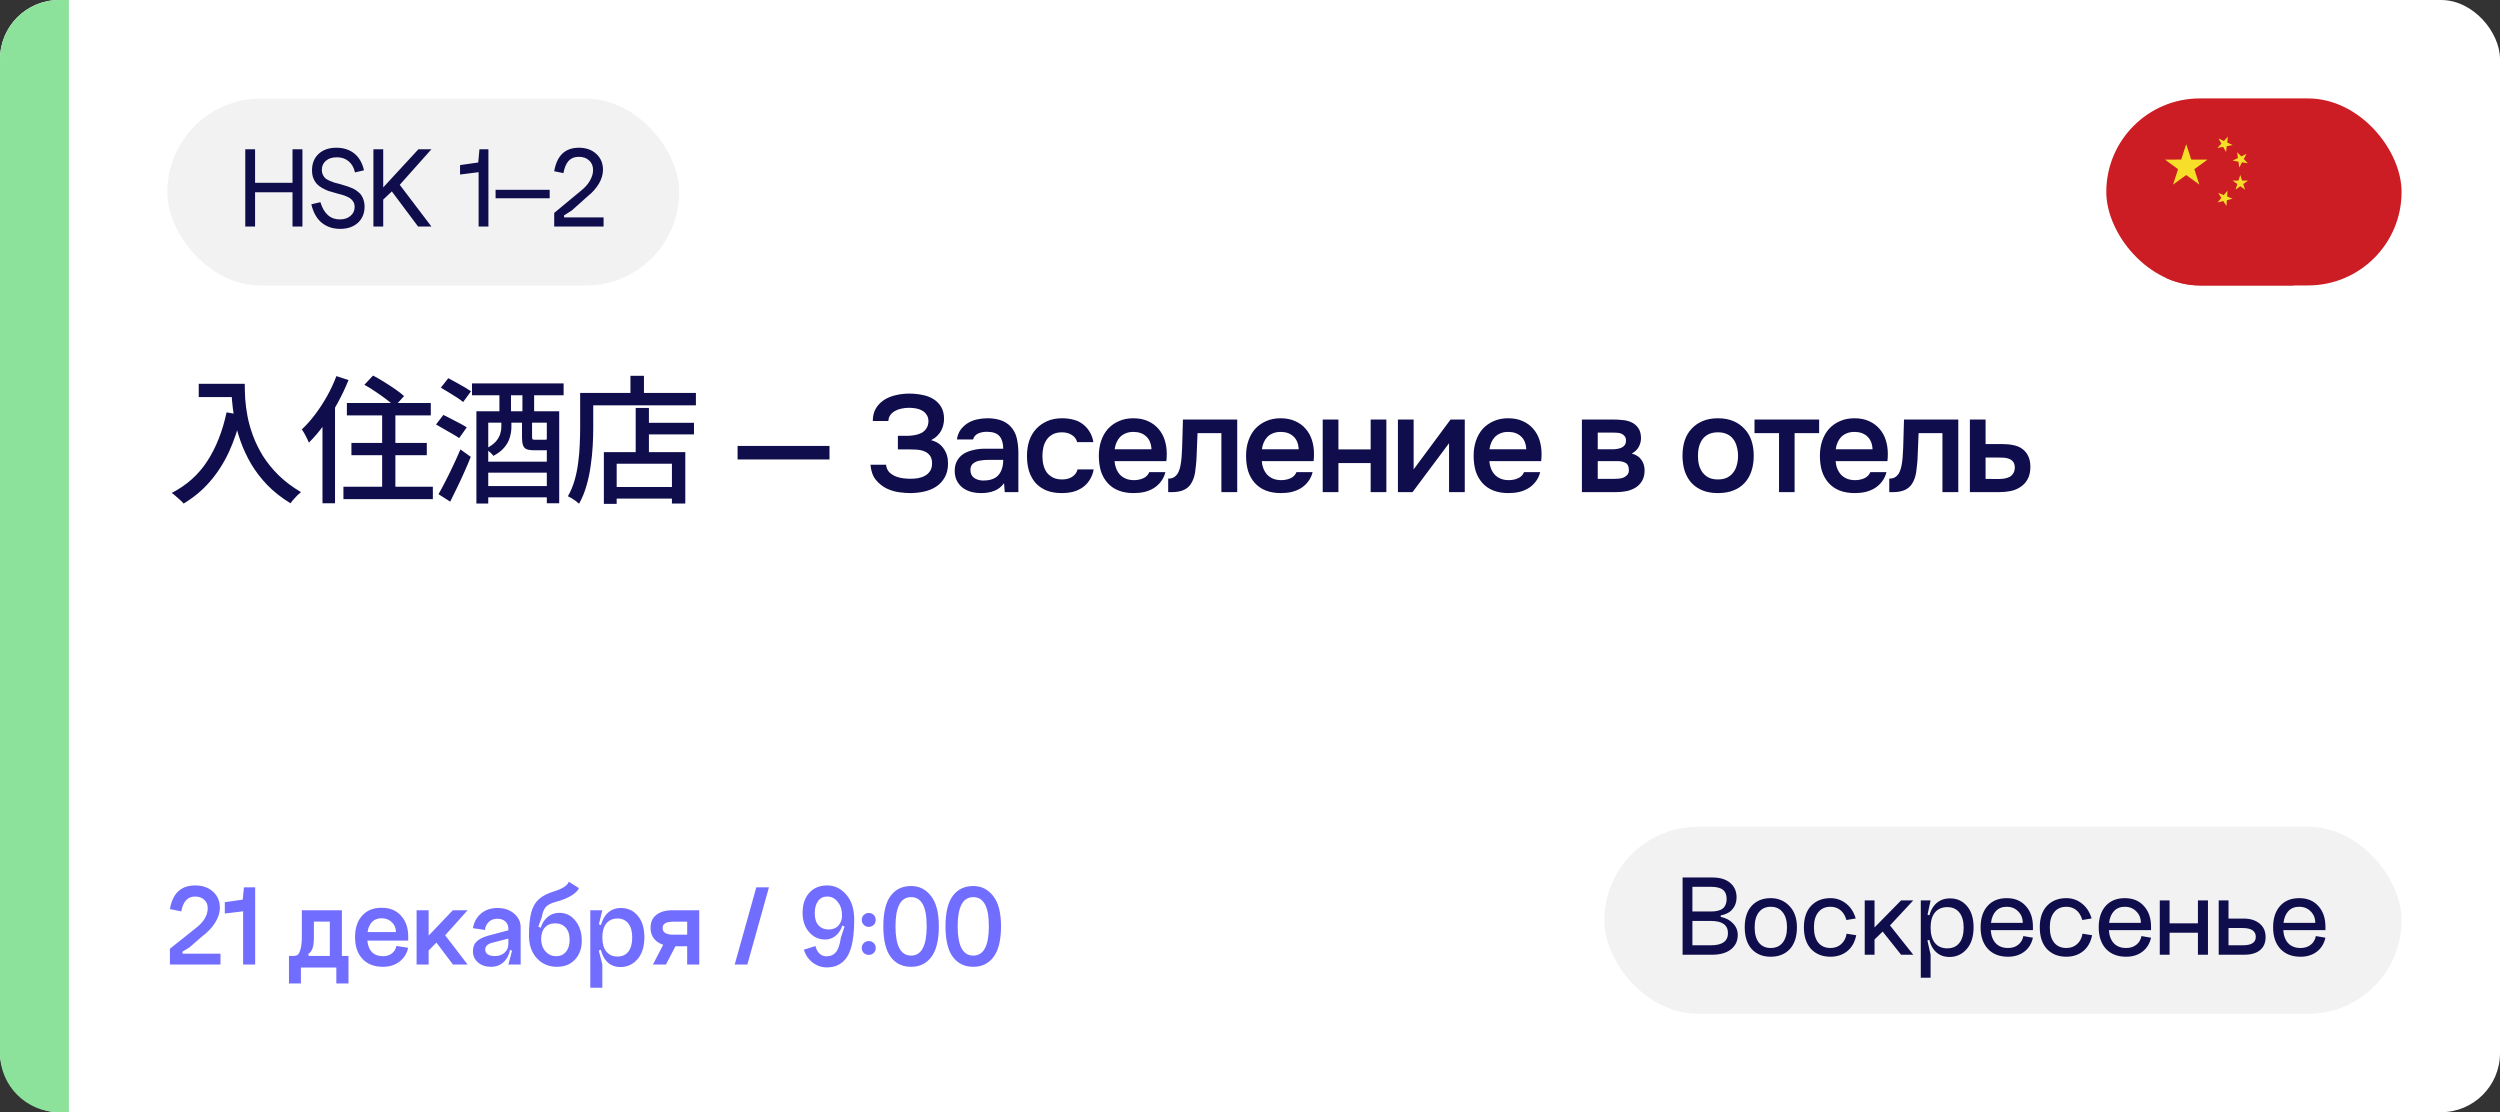
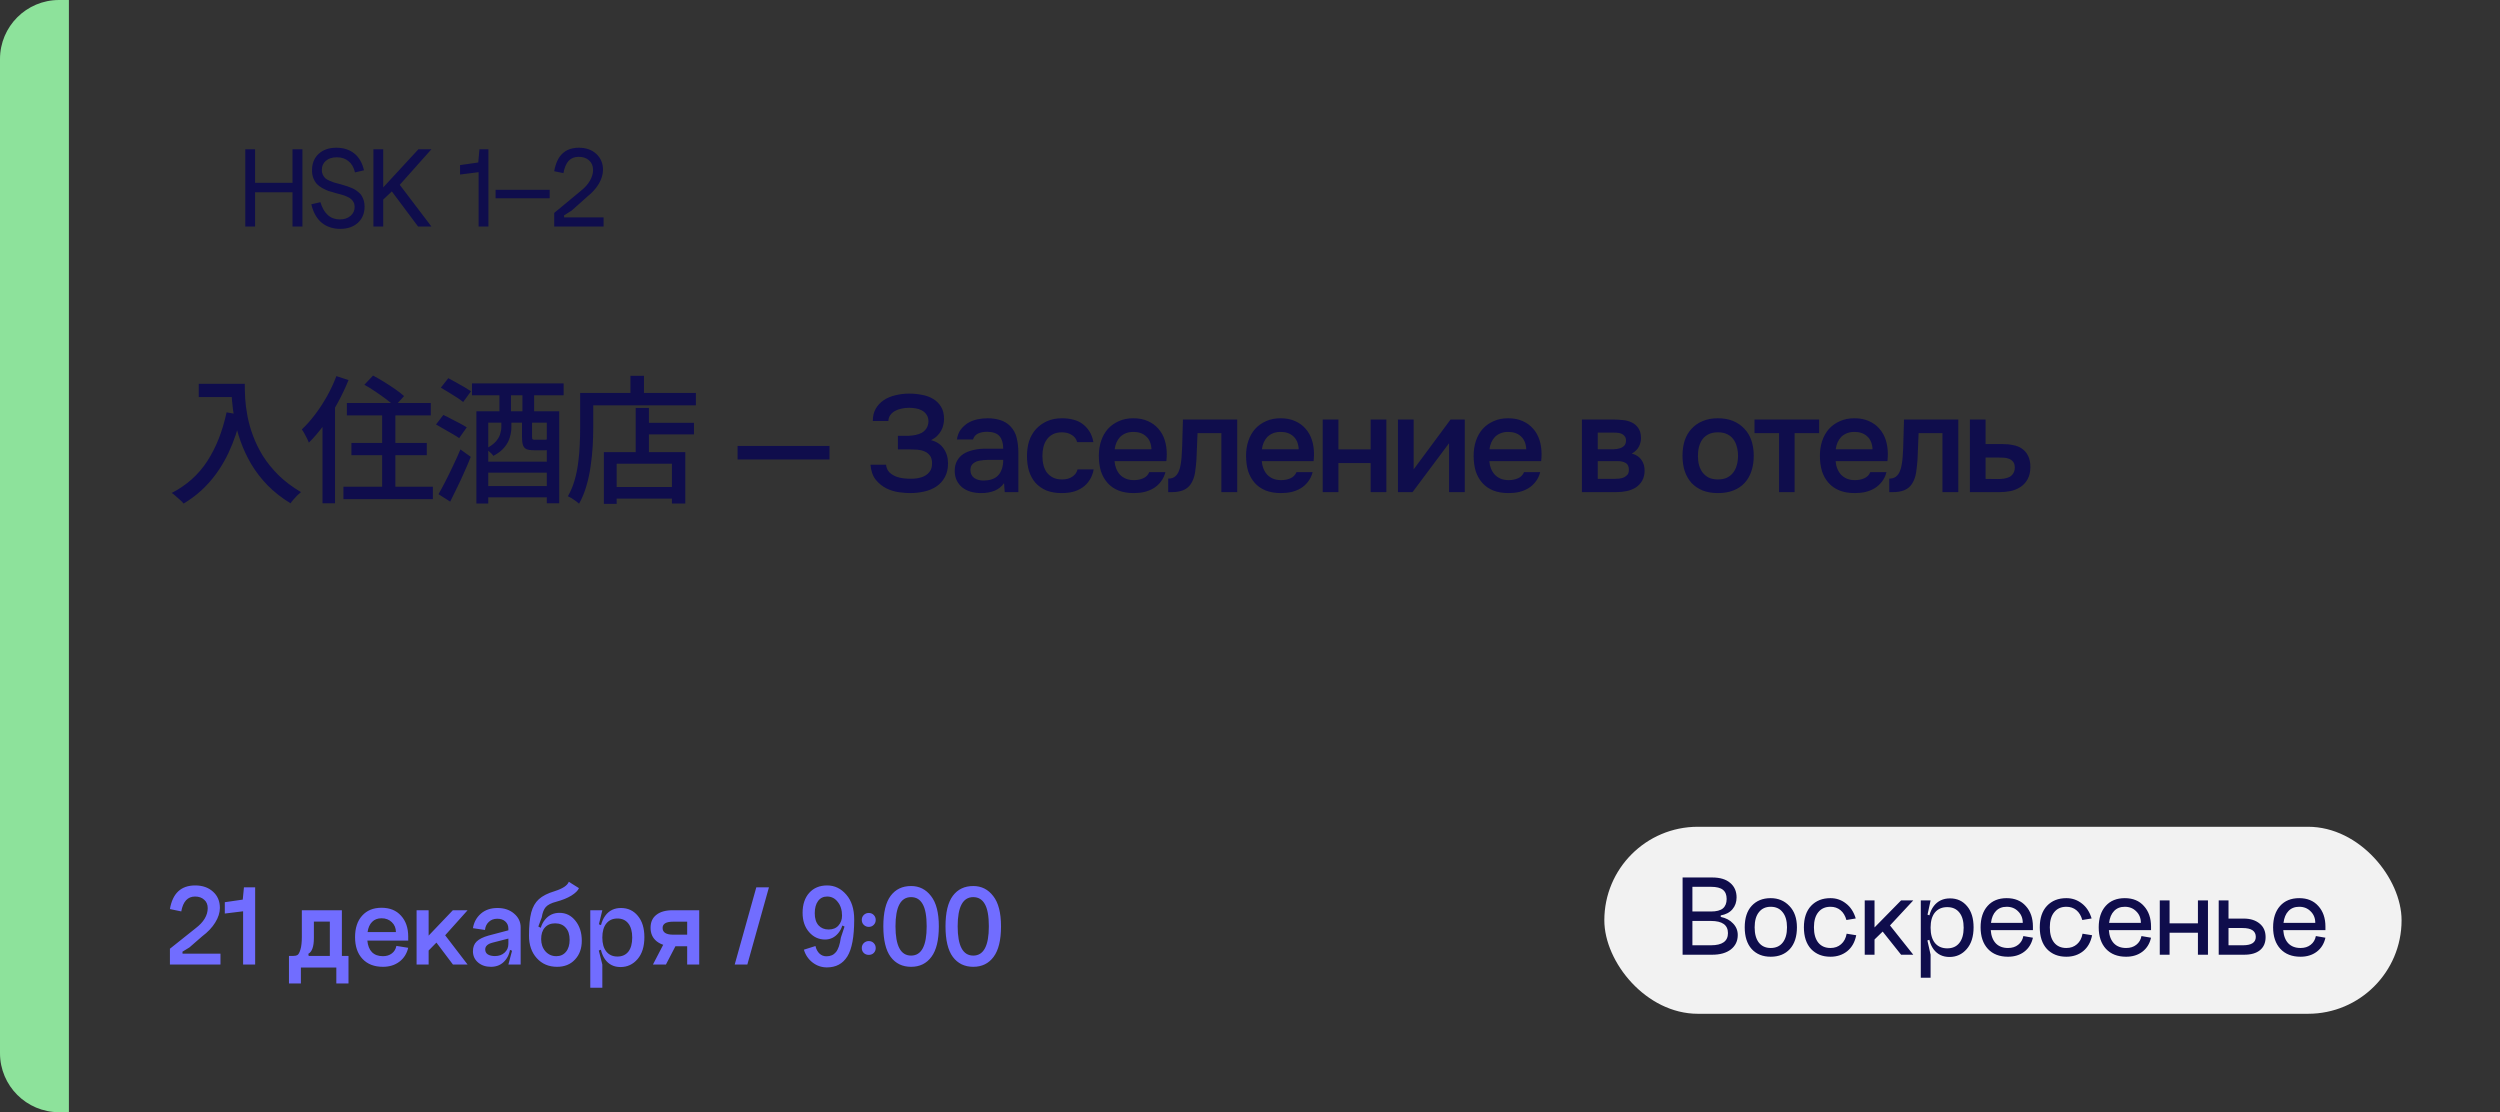
<svg xmlns="http://www.w3.org/2000/svg" width="254" height="113" viewBox="0 0 254 113" fill="none">
  <rect x="0" y="0" width="254" height="113" fill="#333333" stroke="none" />
-   <rect width="254" height="113" rx="6" fill="white" />
  <g clip-path="url(#clip0_8273_11153)">
    <rect x="214" y="10" width="30" height="19" rx="9.5" fill="#CB1D23" />
    <g clip-path="url(#clip1_8273_11153)">
      <path d="M234.073 28.071C237.978 24.166 237.978 17.834 234.073 13.929C230.167 10.024 223.836 10.024 219.93 13.929C216.025 17.834 216.025 24.166 219.93 28.071C223.836 31.976 230.167 31.976 234.073 28.071Z" fill="#CB1D23" />
-       <path d="M220.783 18.754L221.288 17.188L219.961 16.214L221.606 16.211L222.12 14.648L222.631 16.211L224.278 16.218L222.948 17.188L223.451 18.754L222.118 17.786L220.783 18.754Z" fill="#F7DE29" />
-       <path d="M225.375 19.6L225.931 19.826L226.318 19.365L226.277 19.963L226.832 20.189L226.251 20.336L226.207 20.928L225.889 20.424L225.309 20.565L225.691 20.108L225.375 19.6Z" fill="#F7DE29" />
      <path d="M228.383 16.59L227.793 16.486L227.51 17.016L227.427 16.424L226.836 16.315L227.374 16.055L227.292 15.46L227.71 15.889L228.248 15.629L227.967 16.158L228.383 16.59Z" fill="#F7DE29" />
      <path d="M227.129 19.271L227.311 18.701L226.828 18.347H227.428L227.612 17.777L227.799 18.347H228.399L227.915 18.701L228.097 19.271L227.612 18.92L227.129 19.271Z" fill="#F7DE29" />
      <path d="M225.403 14.069L225.946 14.322L226.355 13.883L226.284 14.479L226.826 14.735L226.239 14.849L226.164 15.444L225.872 14.921L225.285 15.03L225.692 14.592L225.403 14.069Z" fill="#F7DE29" />
    </g>
  </g>
  <path d="M0 6C0 2.686 2.686 0 6 0H7V113H6C2.686 113 0 110.314 0 107V6Z" fill="#8DE29B" />
  <path d="M20.192 38.996H24.168V40.34H20.192V38.996ZM23.51 38.996H24.868C24.868 39.425 24.882 39.925 24.91 40.494C24.947 41.054 25.027 41.656 25.148 42.3C25.269 42.935 25.456 43.593 25.708 44.274C25.96 44.955 26.291 45.632 26.702 46.304C27.122 46.976 27.649 47.629 28.284 48.264C28.919 48.889 29.684 49.468 30.58 50C30.487 50.075 30.37 50.177 30.23 50.308C30.09 50.448 29.955 50.593 29.824 50.742C29.693 50.891 29.591 51.022 29.516 51.134C28.601 50.574 27.817 49.958 27.164 49.286C26.511 48.605 25.96 47.886 25.512 47.13C25.073 46.374 24.719 45.613 24.448 44.848C24.177 44.083 23.972 43.341 23.832 42.622C23.701 41.903 23.613 41.236 23.566 40.62C23.529 39.995 23.51 39.453 23.51 38.996ZM23.02 41.894L24.518 42.16C24.191 43.569 23.762 44.843 23.23 45.982C22.698 47.111 22.054 48.105 21.298 48.964C20.551 49.823 19.669 50.555 18.652 51.162C18.577 51.059 18.465 50.943 18.316 50.812C18.167 50.681 18.013 50.546 17.854 50.406C17.705 50.266 17.569 50.159 17.448 50.084C18.969 49.3 20.173 48.222 21.06 46.85C21.956 45.469 22.609 43.817 23.02 41.894ZM35.242 40.942H43.768V42.202H35.242V40.942ZM35.704 45.002H43.362V46.248H35.704V45.002ZM34.892 49.454H43.978V50.714H34.892V49.454ZM38.826 41.32H40.17V50.238H38.826V41.32ZM37.02 39.094L37.902 38.156C38.257 38.343 38.63 38.557 39.022 38.8C39.414 39.043 39.792 39.29 40.156 39.542C40.52 39.794 40.819 40.027 41.052 40.242L40.1 41.292C39.895 41.077 39.615 40.839 39.26 40.578C38.915 40.317 38.546 40.055 38.154 39.794C37.762 39.523 37.384 39.29 37.02 39.094ZM34.178 38.212L35.41 38.618C35.093 39.402 34.719 40.186 34.29 40.97C33.87 41.745 33.413 42.477 32.918 43.168C32.423 43.849 31.91 44.451 31.378 44.974C31.341 44.862 31.28 44.722 31.196 44.554C31.112 44.386 31.023 44.218 30.93 44.05C30.837 43.882 30.748 43.742 30.664 43.63C31.131 43.191 31.579 42.687 32.008 42.118C32.447 41.539 32.853 40.919 33.226 40.256C33.599 39.584 33.917 38.903 34.178 38.212ZM32.764 41.936L34.024 40.69L34.038 40.704V51.134H32.764V41.936ZM47.954 38.954H57.264V40.158H47.954V38.954ZM49.06 46.906H56.088V48.026H49.06V46.906ZM49.06 49.384H56.088V50.532H49.06V49.384ZM48.402 41.782H56.816V51.134H55.556V42.944H49.606V51.162H48.402V41.782ZM44.79 39.388L45.546 38.422C45.789 38.553 46.055 38.697 46.344 38.856C46.633 39.015 46.913 39.173 47.184 39.332C47.455 39.491 47.679 39.631 47.856 39.752L47.058 40.844C46.89 40.704 46.675 40.55 46.414 40.382C46.153 40.214 45.877 40.041 45.588 39.864C45.299 39.687 45.033 39.528 44.79 39.388ZM44.3 43.126L45.042 42.16C45.294 42.272 45.565 42.407 45.854 42.566C46.153 42.715 46.442 42.865 46.722 43.014C47.002 43.163 47.235 43.299 47.422 43.42L46.652 44.512C46.484 44.391 46.26 44.251 45.98 44.092C45.709 43.933 45.425 43.77 45.126 43.602C44.837 43.425 44.561 43.266 44.3 43.126ZM44.552 50.21C44.767 49.837 45 49.403 45.252 48.908C45.513 48.404 45.775 47.872 46.036 47.312C46.307 46.752 46.554 46.201 46.778 45.66L47.828 46.416C47.632 46.92 47.413 47.438 47.17 47.97C46.937 48.502 46.694 49.025 46.442 49.538C46.199 50.042 45.966 50.518 45.742 50.966L44.552 50.21ZM50.74 39.57H51.916V42.566H50.74V39.57ZM53.078 39.556H54.268V42.566H53.078V39.556ZM50.936 42.468H51.958V43.392C51.958 43.719 51.907 44.059 51.804 44.414C51.711 44.769 51.529 45.109 51.258 45.436C50.997 45.763 50.619 46.057 50.124 46.318C50.077 46.243 50.007 46.159 49.914 46.066C49.821 45.973 49.723 45.884 49.62 45.8C49.517 45.707 49.429 45.637 49.354 45.59C49.793 45.366 50.124 45.133 50.348 44.89C50.572 44.638 50.726 44.381 50.81 44.12C50.894 43.859 50.936 43.607 50.936 43.364V42.468ZM53.036 42.482H54.058V44.4C54.058 44.531 54.077 44.61 54.114 44.638C54.151 44.666 54.24 44.68 54.38 44.68C54.417 44.68 54.473 44.68 54.548 44.68C54.632 44.68 54.725 44.68 54.828 44.68C54.931 44.68 55.024 44.68 55.108 44.68C55.192 44.68 55.257 44.68 55.304 44.68C55.397 44.68 55.463 44.675 55.5 44.666C55.537 44.657 55.565 44.643 55.584 44.624C55.677 44.708 55.817 44.787 56.004 44.862C56.191 44.937 56.363 44.993 56.522 45.03C56.457 45.291 56.34 45.478 56.172 45.59C56.004 45.693 55.766 45.744 55.458 45.744C55.411 45.744 55.327 45.744 55.206 45.744C55.094 45.744 54.973 45.744 54.842 45.744C54.711 45.744 54.59 45.744 54.478 45.744C54.366 45.744 54.287 45.744 54.24 45.744C53.913 45.744 53.661 45.707 53.484 45.632C53.316 45.548 53.199 45.413 53.134 45.226C53.069 45.039 53.036 44.773 53.036 44.428V42.482ZM65.216 42.958H70.508V44.134H65.216V42.958ZM62.052 49.482H68.912V50.658H62.052V49.482ZM64.586 41.446H65.93V46.598H64.586V41.446ZM61.352 45.94H69.626V51.162H68.268V47.116H62.654V51.19H61.352V45.94ZM64.054 38.184H65.426V40.648H64.054V38.184ZM59.602 39.92H70.704V41.18H59.602V39.92ZM58.944 39.92H60.274V43.504C60.274 44.055 60.255 44.661 60.218 45.324C60.181 45.987 60.111 46.663 60.008 47.354C59.915 48.045 59.77 48.721 59.574 49.384C59.387 50.037 59.14 50.635 58.832 51.176C58.757 51.101 58.65 51.013 58.51 50.91C58.37 50.807 58.225 50.709 58.076 50.616C57.927 50.532 57.801 50.467 57.698 50.42C57.987 49.916 58.216 49.37 58.384 48.782C58.552 48.194 58.673 47.592 58.748 46.976C58.832 46.351 58.883 45.744 58.902 45.156C58.93 44.559 58.944 44.008 58.944 43.504V39.92ZM74.939 45.31H84.277V46.682H74.939V45.31ZM92.457 50.098C92.167 50.098 91.803 50.07 91.365 50.014C90.935 49.958 90.51 49.832 90.091 49.636C89.671 49.431 89.302 49.137 88.984 48.754C88.677 48.371 88.495 47.858 88.439 47.214H90.02C90.058 47.541 90.174 47.802 90.371 47.998C90.576 48.185 90.8 48.325 91.043 48.418C91.285 48.511 91.542 48.572 91.812 48.6C92.083 48.628 92.321 48.642 92.526 48.642C92.76 48.642 93.002 48.623 93.254 48.586C93.516 48.539 93.749 48.46 93.954 48.348C94.169 48.236 94.347 48.077 94.487 47.872C94.626 47.667 94.697 47.401 94.697 47.074C94.697 46.729 94.622 46.463 94.472 46.276C94.323 46.08 94.136 45.94 93.912 45.856C93.698 45.763 93.46 45.707 93.198 45.688C92.947 45.669 92.709 45.66 92.484 45.66H91.225V44.274H92.344C92.569 44.265 92.797 44.237 93.031 44.19C93.264 44.143 93.474 44.069 93.66 43.966C93.847 43.854 94.001 43.709 94.123 43.532C94.244 43.345 94.314 43.112 94.332 42.832C94.332 42.543 94.267 42.309 94.136 42.132C94.015 41.945 93.856 41.801 93.66 41.698C93.474 41.595 93.264 41.525 93.031 41.488C92.797 41.451 92.569 41.432 92.344 41.432C92.093 41.432 91.841 41.46 91.588 41.516C91.346 41.563 91.126 41.642 90.93 41.754C90.734 41.866 90.576 42.006 90.454 42.174C90.333 42.342 90.268 42.543 90.258 42.776H88.677C88.677 42.291 88.775 41.875 88.971 41.53C89.176 41.175 89.447 40.886 89.782 40.662C90.128 40.429 90.525 40.261 90.972 40.158C91.421 40.046 91.892 39.99 92.386 39.99C92.825 39.99 93.254 40.032 93.674 40.116C94.094 40.191 94.468 40.326 94.794 40.522C95.13 40.718 95.401 40.984 95.606 41.32C95.812 41.647 95.915 42.062 95.915 42.566C95.915 42.753 95.891 42.949 95.844 43.154C95.807 43.35 95.737 43.541 95.635 43.728C95.541 43.915 95.406 44.097 95.228 44.274C95.061 44.442 94.85 44.591 94.599 44.722C95.159 44.862 95.583 45.147 95.873 45.576C96.171 45.996 96.32 46.495 96.32 47.074C96.32 47.634 96.209 48.11 95.984 48.502C95.77 48.885 95.481 49.197 95.117 49.44C94.762 49.673 94.351 49.841 93.885 49.944C93.418 50.047 92.942 50.098 92.457 50.098ZM102.011 49.09C101.769 49.435 101.447 49.692 101.045 49.86C100.644 50.019 100.196 50.098 99.701 50.098C99.309 50.098 98.95 50.051 98.623 49.958C98.306 49.865 98.026 49.725 97.783 49.538C97.541 49.342 97.349 49.104 97.209 48.824C97.069 48.535 96.999 48.208 96.999 47.844C96.999 47.443 97.079 47.102 97.237 46.822C97.396 46.533 97.611 46.299 97.881 46.122C98.161 45.945 98.488 45.814 98.861 45.73C99.235 45.637 99.627 45.59 100.037 45.59H101.927C101.927 45.049 101.806 44.629 101.563 44.33C101.321 44.031 100.896 43.877 100.289 43.868C99.935 43.868 99.627 43.929 99.365 44.05C99.113 44.171 98.945 44.372 98.861 44.652H97.223C97.279 44.26 97.405 43.929 97.601 43.658C97.807 43.387 98.049 43.163 98.329 42.986C98.619 42.809 98.936 42.683 99.281 42.608C99.636 42.533 99.991 42.496 100.345 42.496C100.803 42.496 101.227 42.557 101.619 42.678C102.011 42.799 102.352 43.005 102.641 43.294C102.968 43.63 103.187 44.031 103.299 44.498C103.411 44.965 103.467 45.473 103.467 46.024V50H102.081L102.011 49.09ZM101.927 46.724H100.387C100.117 46.724 99.846 46.747 99.575 46.794C99.305 46.831 99.071 46.929 98.875 47.088C98.689 47.237 98.595 47.457 98.595 47.746C98.595 48.101 98.721 48.371 98.973 48.558C99.235 48.735 99.552 48.824 99.925 48.824C100.215 48.824 100.481 48.787 100.723 48.712C100.975 48.637 101.19 48.516 101.367 48.348C101.545 48.171 101.68 47.951 101.773 47.69C101.876 47.419 101.927 47.097 101.927 46.724ZM107.869 50.098C107.281 50.098 106.763 50.009 106.315 49.832C105.876 49.645 105.508 49.389 105.209 49.062C104.92 48.726 104.7 48.329 104.551 47.872C104.411 47.405 104.341 46.892 104.341 46.332C104.341 45.772 104.416 45.259 104.565 44.792C104.724 44.325 104.957 43.924 105.265 43.588C105.573 43.252 105.946 42.986 106.385 42.79C106.824 42.594 107.332 42.496 107.911 42.496C108.322 42.496 108.7 42.543 109.045 42.636C109.4 42.72 109.712 42.865 109.983 43.07C110.254 43.266 110.487 43.518 110.683 43.826C110.879 44.125 111.014 44.489 111.089 44.918H109.437C109.353 44.601 109.171 44.358 108.891 44.19C108.62 44.013 108.284 43.924 107.883 43.924C107.528 43.924 107.225 43.989 106.973 44.12C106.721 44.251 106.516 44.428 106.357 44.652C106.198 44.876 106.082 45.137 106.007 45.436C105.942 45.725 105.909 46.029 105.909 46.346C105.909 46.673 105.946 46.981 106.021 47.27C106.096 47.559 106.212 47.811 106.371 48.026C106.539 48.231 106.749 48.399 107.001 48.53C107.253 48.651 107.556 48.712 107.911 48.712C108.331 48.712 108.676 48.619 108.947 48.432C109.227 48.245 109.404 47.998 109.479 47.69H111.117C111.042 48.11 110.902 48.474 110.697 48.782C110.501 49.09 110.258 49.342 109.969 49.538C109.68 49.734 109.358 49.879 109.003 49.972C108.648 50.056 108.27 50.098 107.869 50.098ZM113.238 46.85C113.257 47.121 113.313 47.373 113.406 47.606C113.5 47.839 113.626 48.045 113.784 48.222C113.943 48.39 114.139 48.525 114.372 48.628C114.615 48.731 114.895 48.782 115.212 48.782C115.548 48.782 115.856 48.721 116.136 48.6C116.426 48.479 116.636 48.269 116.766 47.97H118.404C118.311 48.343 118.157 48.665 117.942 48.936C117.737 49.207 117.49 49.431 117.2 49.608C116.92 49.776 116.608 49.902 116.262 49.986C115.926 50.061 115.567 50.098 115.184 50.098C114.596 50.098 114.078 50.009 113.63 49.832C113.192 49.655 112.823 49.398 112.524 49.062C112.226 48.726 112.002 48.329 111.852 47.872C111.712 47.405 111.642 46.883 111.642 46.304C111.642 45.744 111.722 45.235 111.88 44.778C112.039 44.311 112.268 43.91 112.566 43.574C112.874 43.238 113.243 42.977 113.672 42.79C114.102 42.594 114.592 42.496 115.142 42.496C115.721 42.496 116.22 42.594 116.64 42.79C117.06 42.977 117.41 43.233 117.69 43.56C117.98 43.887 118.194 44.269 118.334 44.708C118.474 45.147 118.544 45.623 118.544 46.136C118.544 46.379 118.53 46.617 118.502 46.85H113.238ZM116.99 45.646C116.962 45.067 116.78 44.629 116.444 44.33C116.118 44.031 115.688 43.882 115.156 43.882C114.858 43.882 114.596 43.929 114.372 44.022C114.148 44.115 113.957 44.241 113.798 44.4C113.649 44.559 113.528 44.745 113.434 44.96C113.341 45.175 113.28 45.403 113.252 45.646H116.99ZM120.046 46.486C120.093 45.851 120.121 45.221 120.13 44.596C120.149 43.961 120.168 43.303 120.186 42.622H125.702V50H124.092V44.008H121.67C121.652 44.465 121.633 44.923 121.614 45.38C121.605 45.828 121.586 46.276 121.558 46.724C121.549 46.892 121.53 47.093 121.502 47.326C121.484 47.55 121.456 47.779 121.418 48.012C121.381 48.236 121.325 48.451 121.25 48.656C121.176 48.852 121.082 49.034 120.97 49.202C120.774 49.482 120.513 49.687 120.186 49.818C119.869 49.939 119.5 50 119.08 50H118.688V48.628C118.968 48.628 119.192 48.563 119.36 48.432C119.538 48.292 119.668 48.119 119.752 47.914C119.846 47.699 119.911 47.471 119.948 47.228C119.995 46.976 120.028 46.729 120.046 46.486ZM128.196 46.85C128.215 47.121 128.271 47.373 128.364 47.606C128.458 47.839 128.584 48.045 128.742 48.222C128.901 48.39 129.097 48.525 129.33 48.628C129.573 48.731 129.853 48.782 130.17 48.782C130.506 48.782 130.814 48.721 131.094 48.6C131.384 48.479 131.594 48.269 131.724 47.97H133.362C133.269 48.343 133.115 48.665 132.9 48.936C132.695 49.207 132.448 49.431 132.158 49.608C131.878 49.776 131.566 49.902 131.22 49.986C130.884 50.061 130.525 50.098 130.142 50.098C129.554 50.098 129.036 50.009 128.588 49.832C128.15 49.655 127.781 49.398 127.482 49.062C127.184 48.726 126.96 48.329 126.81 47.872C126.67 47.405 126.6 46.883 126.6 46.304C126.6 45.744 126.68 45.235 126.838 44.778C126.997 44.311 127.226 43.91 127.524 43.574C127.832 43.238 128.201 42.977 128.63 42.79C129.06 42.594 129.55 42.496 130.1 42.496C130.679 42.496 131.178 42.594 131.598 42.79C132.018 42.977 132.368 43.233 132.648 43.56C132.938 43.887 133.152 44.269 133.292 44.708C133.432 45.147 133.502 45.623 133.502 46.136C133.502 46.379 133.488 46.617 133.46 46.85H128.196ZM131.948 45.646C131.92 45.067 131.738 44.629 131.402 44.33C131.076 44.031 130.646 43.882 130.114 43.882C129.816 43.882 129.554 43.929 129.33 44.022C129.106 44.115 128.915 44.241 128.756 44.4C128.607 44.559 128.486 44.745 128.392 44.96C128.299 45.175 128.238 45.403 128.21 45.646H131.948ZM134.387 50V42.622H135.983V45.66H139.259V42.622H140.855V50H139.259V47.046H135.983V50H134.387ZM143.514 50H142.03V42.622H143.626V47.69L147.378 42.622H148.82V50H147.224V45.03C147.215 45.049 145.978 46.705 143.514 50ZM151.317 46.85C151.336 47.121 151.392 47.373 151.485 47.606C151.579 47.839 151.705 48.045 151.863 48.222C152.022 48.39 152.218 48.525 152.451 48.628C152.694 48.731 152.974 48.782 153.291 48.782C153.627 48.782 153.935 48.721 154.215 48.6C154.505 48.479 154.715 48.269 154.845 47.97H156.483C156.39 48.343 156.236 48.665 156.021 48.936C155.816 49.207 155.569 49.431 155.279 49.608C154.999 49.776 154.687 49.902 154.341 49.986C154.005 50.061 153.646 50.098 153.263 50.098C152.675 50.098 152.157 50.009 151.709 49.832C151.271 49.655 150.902 49.398 150.603 49.062C150.305 48.726 150.081 48.329 149.931 47.872C149.791 47.405 149.721 46.883 149.721 46.304C149.721 45.744 149.801 45.235 149.959 44.778C150.118 44.311 150.347 43.91 150.645 43.574C150.953 43.238 151.322 42.977 151.751 42.79C152.181 42.594 152.671 42.496 153.221 42.496C153.8 42.496 154.299 42.594 154.719 42.79C155.139 42.977 155.489 43.233 155.769 43.56C156.059 43.887 156.273 44.269 156.413 44.708C156.553 45.147 156.623 45.623 156.623 46.136C156.623 46.379 156.609 46.617 156.581 46.85H151.317ZM155.069 45.646C155.041 45.067 154.859 44.629 154.523 44.33C154.197 44.031 153.767 43.882 153.235 43.882C152.937 43.882 152.675 43.929 152.451 44.022C152.227 44.115 152.036 44.241 151.877 44.4C151.728 44.559 151.607 44.745 151.513 44.96C151.42 45.175 151.359 45.403 151.331 45.646H155.069ZM160.721 42.622H163.871C164.198 42.622 164.529 42.641 164.865 42.678C165.201 42.706 165.504 42.785 165.775 42.916C166.055 43.047 166.279 43.238 166.447 43.49C166.624 43.733 166.718 44.064 166.727 44.484C166.727 44.811 166.652 45.114 166.503 45.394C166.354 45.674 166.116 45.903 165.789 46.08C166.237 46.201 166.564 46.416 166.769 46.724C166.984 47.023 167.091 47.382 167.091 47.802C167.091 48.194 167.012 48.535 166.853 48.824C166.694 49.104 166.484 49.333 166.223 49.51C165.962 49.678 165.658 49.804 165.313 49.888C164.968 49.963 164.604 50 164.221 50H160.721V42.622ZM162.331 43.952V45.646H163.297C163.512 45.646 163.731 45.646 163.955 45.646C164.188 45.637 164.394 45.604 164.571 45.548C164.758 45.492 164.907 45.403 165.019 45.282C165.14 45.161 165.201 44.988 165.201 44.764C165.201 44.568 165.154 44.419 165.061 44.316C164.977 44.204 164.87 44.12 164.739 44.064C164.608 44.008 164.459 43.975 164.291 43.966C164.132 43.957 163.983 43.952 163.843 43.952H162.331ZM163.955 48.656C164.142 48.656 164.324 48.647 164.501 48.628C164.688 48.609 164.851 48.567 164.991 48.502C165.14 48.427 165.262 48.334 165.355 48.222C165.448 48.101 165.495 47.942 165.495 47.746C165.495 47.391 165.383 47.153 165.159 47.032C164.944 46.911 164.678 46.85 164.361 46.85H162.331V48.656H163.955ZM174.54 42.496C175.128 42.496 175.646 42.589 176.094 42.776C176.542 42.963 176.92 43.224 177.228 43.56C177.545 43.887 177.783 44.283 177.942 44.75C178.101 45.217 178.18 45.735 178.18 46.304C178.18 46.883 178.101 47.405 177.942 47.872C177.793 48.329 177.564 48.726 177.256 49.062C176.948 49.398 176.565 49.655 176.108 49.832C175.66 50.009 175.137 50.098 174.54 50.098C173.952 50.098 173.434 50.009 172.986 49.832C172.538 49.645 172.16 49.389 171.852 49.062C171.553 48.726 171.325 48.325 171.166 47.858C171.017 47.391 170.942 46.873 170.942 46.304C170.942 45.735 171.017 45.217 171.166 44.75C171.325 44.283 171.558 43.887 171.866 43.56C172.174 43.224 172.552 42.963 173 42.776C173.448 42.589 173.961 42.496 174.54 42.496ZM174.54 48.712C174.904 48.712 175.212 48.651 175.464 48.53C175.725 48.399 175.935 48.227 176.094 48.012C176.262 47.797 176.383 47.545 176.458 47.256C176.542 46.967 176.584 46.654 176.584 46.318C176.584 45.982 176.542 45.669 176.458 45.38C176.383 45.081 176.262 44.825 176.094 44.61C175.935 44.395 175.725 44.227 175.464 44.106C175.212 43.985 174.904 43.924 174.54 43.924C174.185 43.924 173.877 43.985 173.616 44.106C173.364 44.227 173.154 44.395 172.986 44.61C172.827 44.825 172.706 45.081 172.622 45.38C172.547 45.669 172.51 45.982 172.51 46.318C172.51 46.654 172.547 46.967 172.622 47.256C172.706 47.545 172.827 47.797 172.986 48.012C173.154 48.227 173.364 48.399 173.616 48.53C173.877 48.651 174.185 48.712 174.54 48.712ZM184.824 42.622V44.008H182.332V50H180.75V44.008H178.258V42.622H184.824ZM186.498 46.85C186.517 47.121 186.573 47.373 186.666 47.606C186.76 47.839 186.886 48.045 187.044 48.222C187.203 48.39 187.399 48.525 187.632 48.628C187.875 48.731 188.155 48.782 188.472 48.782C188.808 48.782 189.116 48.721 189.396 48.6C189.686 48.479 189.896 48.269 190.026 47.97H191.664C191.571 48.343 191.417 48.665 191.202 48.936C190.997 49.207 190.75 49.431 190.46 49.608C190.18 49.776 189.868 49.902 189.522 49.986C189.186 50.061 188.827 50.098 188.444 50.098C187.856 50.098 187.338 50.009 186.89 49.832C186.452 49.655 186.083 49.398 185.784 49.062C185.486 48.726 185.262 48.329 185.112 47.872C184.972 47.405 184.902 46.883 184.902 46.304C184.902 45.744 184.982 45.235 185.14 44.778C185.299 44.311 185.528 43.91 185.826 43.574C186.134 43.238 186.503 42.977 186.932 42.79C187.362 42.594 187.852 42.496 188.402 42.496C188.981 42.496 189.48 42.594 189.9 42.79C190.32 42.977 190.67 43.233 190.95 43.56C191.24 43.887 191.454 44.269 191.594 44.708C191.734 45.147 191.804 45.623 191.804 46.136C191.804 46.379 191.79 46.617 191.762 46.85H186.498ZM190.25 45.646C190.222 45.067 190.04 44.629 189.704 44.33C189.378 44.031 188.948 43.882 188.416 43.882C188.118 43.882 187.856 43.929 187.632 44.022C187.408 44.115 187.217 44.241 187.058 44.4C186.909 44.559 186.788 44.745 186.694 44.96C186.601 45.175 186.54 45.403 186.512 45.646H190.25ZM193.306 46.486C193.353 45.851 193.381 45.221 193.39 44.596C193.409 43.961 193.428 43.303 193.446 42.622H198.962V50H197.352V44.008H194.93C194.912 44.465 194.893 44.923 194.874 45.38C194.865 45.828 194.846 46.276 194.818 46.724C194.809 46.892 194.79 47.093 194.762 47.326C194.744 47.55 194.716 47.779 194.678 48.012C194.641 48.236 194.585 48.451 194.51 48.656C194.436 48.852 194.342 49.034 194.23 49.202C194.034 49.482 193.773 49.687 193.446 49.818C193.129 49.939 192.76 50 192.34 50H191.948V48.628C192.228 48.628 192.452 48.563 192.62 48.432C192.798 48.292 192.928 48.119 193.012 47.914C193.106 47.699 193.171 47.471 193.208 47.228C193.255 46.976 193.288 46.729 193.306 46.486ZM200.14 42.622H201.736V45.114H203.388C203.818 45.114 204.205 45.151 204.55 45.226C204.905 45.291 205.208 45.417 205.46 45.604C205.722 45.791 205.922 46.033 206.062 46.332C206.212 46.631 206.286 46.999 206.286 47.438C206.286 47.933 206.193 48.348 206.006 48.684C205.829 49.011 205.591 49.272 205.292 49.468C205.003 49.664 204.672 49.804 204.298 49.888C203.925 49.963 203.547 50 203.164 50H200.14V42.622ZM202.982 48.67C203.197 48.67 203.407 48.656 203.612 48.628C203.827 48.591 204.009 48.535 204.158 48.46C204.317 48.376 204.443 48.259 204.536 48.11C204.639 47.961 204.695 47.765 204.704 47.522C204.704 47.261 204.648 47.06 204.536 46.92C204.424 46.78 204.284 46.677 204.116 46.612C203.948 46.547 203.762 46.509 203.556 46.5C203.36 46.491 203.178 46.486 203.01 46.486H201.736V48.656L202.982 48.67Z" fill="#0F0D4C" />
-   <rect x="17" y="10.013" width="52" height="19" rx="9.5" fill="#F2F2F2" />
  <path d="M25.411 18.573H30.103V19.533H25.411V18.573ZM29.719 15.165H30.727V23.013H29.719V15.165ZM24.919 15.165H25.915V23.013H24.919V15.165ZM37.041 20.985C37.041 21.673 36.813 22.225 36.358 22.641C35.901 23.049 35.306 23.253 34.569 23.253C33.825 23.253 33.197 23.045 32.685 22.629C32.181 22.213 31.829 21.589 31.63 20.757L32.553 20.541C32.906 21.709 33.566 22.293 34.533 22.293C34.974 22.293 35.334 22.173 35.614 21.933C35.894 21.693 36.033 21.389 36.033 21.021C36.033 20.845 35.998 20.689 35.925 20.553C35.853 20.417 35.77 20.309 35.673 20.229C35.586 20.141 35.446 20.057 35.254 19.977C35.062 19.889 34.901 19.829 34.773 19.797C34.645 19.757 34.453 19.705 34.197 19.641C34.142 19.625 34.102 19.613 34.078 19.605C33.797 19.533 33.562 19.465 33.37 19.401C33.178 19.329 32.965 19.229 32.733 19.101C32.51 18.973 32.325 18.833 32.181 18.681C32.045 18.529 31.93 18.337 31.834 18.105C31.745 17.865 31.701 17.597 31.701 17.301C31.701 16.605 31.925 16.049 32.373 15.633C32.822 15.217 33.422 15.009 34.173 15.009C34.894 15.009 35.498 15.201 35.986 15.585C36.474 15.969 36.806 16.541 36.981 17.301L36.069 17.517C35.95 17.013 35.73 16.633 35.41 16.377C35.097 16.113 34.706 15.981 34.233 15.981C33.754 15.981 33.377 16.101 33.105 16.341C32.834 16.573 32.697 16.881 32.697 17.265C32.697 17.441 32.73 17.601 32.794 17.745C32.865 17.889 32.95 18.009 33.045 18.105C33.15 18.193 33.289 18.277 33.465 18.357C33.65 18.437 33.813 18.501 33.958 18.549C34.109 18.597 34.309 18.649 34.557 18.705C34.766 18.769 34.934 18.821 35.062 18.861C35.19 18.893 35.353 18.949 35.553 19.029C35.754 19.101 35.913 19.173 36.033 19.245C36.154 19.317 36.285 19.413 36.429 19.533C36.574 19.645 36.681 19.769 36.754 19.905C36.834 20.033 36.901 20.189 36.958 20.373C37.014 20.557 37.041 20.761 37.041 20.985ZM37.939 15.165H38.935V19.041L42.511 15.165H43.831L40.615 18.777L43.831 23.013H42.475L39.811 19.449L38.935 20.277V23.013H37.939V15.165ZM49.623 23.013H48.627V17.493L46.742 17.733V16.773L48.59 16.509L48.711 15.165H49.623V23.013ZM50.352 19.281H55.848V20.145H50.352V19.281ZM57.304 21.885L57.316 22.089H61.324V23.013H56.308V21.633L59.044 19.365C59.436 19.053 59.736 18.713 59.944 18.345C60.152 17.977 60.256 17.621 60.256 17.277C60.256 16.869 60.124 16.545 59.86 16.305C59.596 16.057 59.244 15.933 58.804 15.933C58.372 15.933 58.028 16.069 57.772 16.341C57.524 16.613 57.348 17.029 57.244 17.589L56.308 17.397C56.58 15.805 57.416 15.009 58.816 15.009C59.544 15.009 60.132 15.217 60.58 15.633C61.036 16.049 61.264 16.589 61.264 17.253C61.264 17.717 61.124 18.189 60.844 18.669C60.564 19.141 60.172 19.577 59.668 19.977L58.084 21.393L57.304 21.885Z" fill="#0F0D4C" />
  <path d="M18.536 96.692L18.548 96.896H22.4V98H17.264V96.392L19.868 94.316C20.692 93.692 21.104 93.008 21.104 92.264C21.104 91.904 20.984 91.62 20.744 91.412C20.512 91.196 20.204 91.088 19.82 91.088C19.068 91.088 18.6 91.592 18.416 92.6L17.264 92.36C17.536 90.76 18.392 89.96 19.832 89.96C20.576 89.96 21.18 90.172 21.644 90.596C22.108 91.012 22.34 91.56 22.34 92.24C22.34 92.728 22.18 93.228 21.86 93.74C21.548 94.244 21.108 94.708 20.54 95.132L19.244 96.26L18.536 96.692ZM25.924 98H24.7V92.588L22.84 92.816V91.664L24.664 91.4L24.784 90.152H25.924V98ZM35.407 97.124V99.92H34.171V98.3H30.571V99.92H29.359V97.124H29.767C29.959 97.124 30.111 97.092 30.223 97.028C30.335 96.956 30.435 96.772 30.523 96.476C30.619 96.172 30.667 95.74 30.667 95.18V92.48H34.735V97.124H35.407ZM33.511 97.124V93.632H31.891V95.312C31.891 96.168 31.703 96.7 31.327 96.908L31.363 97.124H33.511ZM37.322 95.564C37.37 96.076 37.526 96.468 37.79 96.74C38.062 97.012 38.434 97.148 38.906 97.148C39.266 97.148 39.566 97.056 39.806 96.872C40.054 96.688 40.21 96.432 40.274 96.104L41.474 96.296C41.33 96.896 41.03 97.368 40.574 97.712C40.118 98.056 39.562 98.228 38.906 98.228C38.026 98.228 37.334 97.96 36.83 97.424C36.326 96.888 36.074 96.152 36.074 95.216C36.074 94.288 36.314 93.56 36.794 93.032C37.274 92.496 37.93 92.228 38.762 92.228C39.602 92.228 40.262 92.496 40.742 93.032C41.23 93.568 41.474 94.272 41.474 95.144V95.564H37.322ZM37.346 94.7H40.226C40.226 94.292 40.086 93.956 39.806 93.692C39.534 93.428 39.186 93.296 38.762 93.296C38.362 93.296 38.042 93.42 37.802 93.668C37.562 93.908 37.41 94.252 37.346 94.7ZM42.325 92.48H43.549V95.06L46.009 92.48H47.509L45.229 95.024L47.509 98H46.021L44.341 95.768L43.549 96.572V98H42.325V92.48ZM49.299 96.464C49.299 96.688 49.387 96.856 49.563 96.968C49.747 97.08 49.987 97.136 50.283 97.136C50.691 97.136 51.019 97.02 51.267 96.788C51.523 96.556 51.651 96.26 51.651 95.9H51.867C51.867 96.604 51.683 97.168 51.315 97.592C50.955 98.016 50.475 98.228 49.875 98.228C49.347 98.228 48.911 98.08 48.567 97.784C48.223 97.488 48.051 97.108 48.051 96.644C48.051 96.228 48.175 95.9 48.423 95.66C48.679 95.412 49.075 95.212 49.611 95.06L51.651 94.52V95.36L50.019 95.78C49.539 95.908 49.299 96.136 49.299 96.464ZM52.899 98H51.651L52.023 96.596L51.651 96.44V94.352C51.651 94.048 51.547 93.804 51.339 93.62C51.139 93.436 50.867 93.344 50.523 93.344C50.171 93.344 49.883 93.452 49.659 93.668C49.435 93.876 49.307 94.148 49.275 94.484L48.051 94.304C48.147 93.704 48.415 93.212 48.855 92.828C49.295 92.444 49.859 92.252 50.547 92.252C51.235 92.252 51.799 92.444 52.239 92.828C52.679 93.204 52.899 93.668 52.899 94.22V98ZM53.746 95.072L54.826 95.144C54.826 94.44 55.014 93.864 55.39 93.416C55.766 92.968 56.25 92.744 56.842 92.744C57.498 92.744 58.038 93.012 58.462 93.548C58.894 94.084 59.11 94.76 59.11 95.576C59.11 96.368 58.878 97.008 58.414 97.496C57.958 97.984 57.354 98.228 56.602 98.228C55.754 98.228 55.066 97.936 54.538 97.352C54.01 96.768 53.746 96.008 53.746 95.072ZM54.982 95.408C54.982 95.904 55.126 96.32 55.414 96.656C55.71 96.984 56.078 97.148 56.518 97.148C56.934 97.148 57.262 97 57.502 96.704C57.75 96.408 57.874 96 57.874 95.48C57.874 94.952 57.742 94.544 57.478 94.256C57.222 93.96 56.862 93.812 56.398 93.812C55.958 93.812 55.61 93.956 55.354 94.244C55.106 94.524 54.982 94.912 54.982 95.408ZM56.338 90.548C57.17 90.284 57.654 89.964 57.79 89.588L58.822 90.236C58.718 90.484 58.462 90.736 58.054 90.992C57.654 91.24 57.142 91.448 56.518 91.616C56.014 91.744 55.658 91.924 55.45 92.156C55.25 92.388 55.114 92.736 55.042 93.2L54.694 94.136L54.994 94.292C54.986 94.5 54.982 94.808 54.982 95.216L53.746 95.072C53.746 94.064 53.822 93.276 53.974 92.708C54.126 92.14 54.382 91.692 54.742 91.364C55.11 91.028 55.642 90.756 56.338 90.548ZM61.197 95.252C61.197 95.868 61.333 96.344 61.605 96.68C61.877 97.016 62.253 97.184 62.733 97.184C63.205 97.184 63.573 97.02 63.837 96.692C64.101 96.356 64.233 95.876 64.233 95.252C64.233 94.636 64.101 94.16 63.837 93.824C63.573 93.488 63.205 93.32 62.733 93.32C62.253 93.32 61.877 93.488 61.605 93.824C61.333 94.16 61.197 94.636 61.197 95.252ZM60.921 95.252C60.921 94.292 61.113 93.552 61.497 93.032C61.881 92.512 62.413 92.252 63.093 92.252C63.797 92.252 64.369 92.52 64.809 93.056C65.249 93.584 65.469 94.304 65.469 95.216C65.469 96.168 65.237 96.912 64.773 97.448C64.309 97.984 63.733 98.252 63.045 98.252C62.373 98.252 61.849 97.992 61.473 97.472C61.105 96.952 60.921 96.212 60.921 95.252ZM59.973 100.352V92.48H61.197L60.849 93.908L61.197 94.04V96.44L60.837 96.572L61.197 98V100.352H59.973ZM66.337 98L67.609 95.552H68.929L67.657 98H66.337ZM69.817 93.644H68.377C67.673 93.644 67.321 93.856 67.321 94.28C67.321 94.736 67.681 94.964 68.401 94.964H69.817V93.644ZM69.817 98V96.14H68.401C67.713 96.14 67.157 95.976 66.733 95.648C66.309 95.312 66.097 94.852 66.097 94.268C66.097 93.692 66.293 93.252 66.685 92.948C67.077 92.636 67.633 92.48 68.353 92.48H71.041V98H69.817ZM76.841 90.152H78.125L75.929 98H74.645L76.841 90.152ZM82.851 96.116C82.923 96.436 83.059 96.692 83.259 96.884C83.459 97.068 83.695 97.16 83.967 97.16C84.375 97.16 84.695 97.02 84.927 96.74C85.167 96.452 85.335 95.96 85.431 95.264L85.803 94.136L85.539 94.016C85.547 93.792 85.551 93.464 85.551 93.032L86.787 93.416C86.787 95.176 86.555 96.428 86.091 97.172C85.627 97.916 84.935 98.288 84.015 98.288C83.479 98.288 82.995 98.124 82.563 97.796C82.131 97.46 81.835 97.024 81.675 96.488L82.851 96.116ZM85.551 93.032C85.551 92.464 85.407 92 85.119 91.64C84.839 91.272 84.479 91.088 84.039 91.088C83.647 91.088 83.339 91.24 83.115 91.544C82.891 91.848 82.779 92.264 82.779 92.792C82.779 93.32 82.907 93.728 83.163 94.016C83.419 94.296 83.759 94.436 84.183 94.436C84.623 94.436 84.959 94.3 85.191 94.028C85.431 93.756 85.551 93.424 85.551 93.032ZM86.787 93.416L85.707 93.104C85.707 93.808 85.527 94.376 85.167 94.808C84.807 95.24 84.359 95.456 83.823 95.456C83.183 95.456 82.643 95.204 82.203 94.7C81.763 94.196 81.543 93.544 81.543 92.744C81.543 91.896 81.767 91.22 82.215 90.716C82.671 90.212 83.279 89.96 84.039 89.96C84.799 89.96 85.447 90.272 85.983 90.896C86.519 91.512 86.787 92.352 86.787 93.416ZM87.761 93.968C87.625 93.832 87.557 93.664 87.557 93.464C87.557 93.264 87.625 93.096 87.761 92.96C87.905 92.824 88.073 92.756 88.265 92.756C88.465 92.756 88.633 92.824 88.769 92.96C88.905 93.096 88.973 93.264 88.973 93.464C88.973 93.664 88.905 93.832 88.769 93.968C88.633 94.104 88.465 94.172 88.265 94.172C88.073 94.172 87.905 94.104 87.761 93.968ZM87.761 96.824C87.625 96.688 87.557 96.52 87.557 96.32C87.557 96.12 87.625 95.952 87.761 95.816C87.905 95.68 88.073 95.612 88.265 95.612C88.465 95.612 88.633 95.68 88.769 95.816C88.905 95.952 88.973 96.12 88.973 96.32C88.973 96.52 88.905 96.688 88.769 96.824C88.641 96.952 88.473 97.016 88.265 97.016C88.065 97.016 87.897 96.952 87.761 96.824ZM90.982 94.112C90.982 96.096 91.51 97.088 92.566 97.088C93.622 97.088 94.15 96.096 94.15 94.112C94.15 93.08 94.014 92.328 93.742 91.856C93.478 91.384 93.086 91.148 92.566 91.148C91.51 91.148 90.982 92.136 90.982 94.112ZM90.49 97.22C89.994 96.548 89.746 95.512 89.746 94.112C89.746 92.712 89.994 91.68 90.49 91.016C90.986 90.352 91.678 90.02 92.566 90.02C93.398 90.02 94.074 90.36 94.594 91.04C95.122 91.712 95.386 92.736 95.386 94.112C95.386 95.512 95.134 96.548 94.63 97.22C94.134 97.892 93.446 98.228 92.566 98.228C91.686 98.228 90.994 97.892 90.49 97.22ZM97.299 94.112C97.299 96.096 97.827 97.088 98.883 97.088C99.939 97.088 100.467 96.096 100.467 94.112C100.467 93.08 100.331 92.328 100.059 91.856C99.795 91.384 99.403 91.148 98.883 91.148C97.827 91.148 97.299 92.136 97.299 94.112ZM96.807 97.22C96.311 96.548 96.063 95.512 96.063 94.112C96.063 92.712 96.311 91.68 96.807 91.016C97.303 90.352 97.995 90.02 98.883 90.02C99.715 90.02 100.391 90.36 100.911 91.04C101.439 91.712 101.703 92.736 101.703 94.112C101.703 95.512 101.451 96.548 100.947 97.22C100.451 97.892 99.763 98.228 98.883 98.228C98.003 98.228 97.311 97.892 96.807 97.22Z" fill="#716DFF" />
  <rect x="163" y="84" width="81" height="19" rx="9.5" fill="#F2F2F2" />
  <path d="M171.948 96.04H173.832C174.984 96.04 175.56 95.628 175.56 94.804C175.56 93.98 174.984 93.568 173.832 93.568H171.948V96.04ZM171.948 92.608H173.832C174.384 92.608 174.788 92.504 175.044 92.296C175.3 92.08 175.428 91.76 175.428 91.336C175.428 90.912 175.3 90.6 175.044 90.4C174.796 90.2 174.392 90.1 173.832 90.1H171.948V92.608ZM174.828 93.004V93.16C175.348 93.264 175.764 93.484 176.076 93.82C176.396 94.148 176.556 94.54 176.556 94.996C176.556 95.604 176.324 96.092 175.86 96.46C175.396 96.82 174.764 97 173.964 97H170.952V89.152H173.964C174.756 89.152 175.364 89.336 175.788 89.704C176.22 90.064 176.436 90.556 176.436 91.18C176.436 91.652 176.296 92.052 176.016 92.38C175.736 92.708 175.34 92.916 174.828 93.004ZM178.272 94.216C178.272 94.888 178.416 95.408 178.704 95.776C178.992 96.136 179.392 96.316 179.904 96.316C180.424 96.316 180.828 96.136 181.116 95.776C181.412 95.408 181.56 94.888 181.56 94.216C181.56 93.552 181.412 93.04 181.116 92.68C180.828 92.312 180.424 92.128 179.904 92.128C179.392 92.128 178.992 92.312 178.704 92.68C178.416 93.04 178.272 93.552 178.272 94.216ZM177.264 94.216C177.264 93.272 177.5 92.544 177.972 92.032C178.452 91.512 179.096 91.252 179.904 91.252C180.664 91.252 181.296 91.516 181.8 92.044C182.312 92.572 182.568 93.296 182.568 94.216C182.568 95.16 182.328 95.896 181.848 96.424C181.368 96.944 180.72 97.204 179.904 97.204C179.096 97.204 178.452 96.944 177.972 96.424C177.5 95.896 177.264 95.16 177.264 94.216ZM188.544 93.316L187.596 93.472C187.476 93.04 187.276 92.708 186.996 92.476C186.716 92.244 186.376 92.128 185.976 92.128C185.448 92.128 185.036 92.312 184.74 92.68C184.444 93.04 184.296 93.552 184.296 94.216C184.296 94.888 184.444 95.408 184.74 95.776C185.036 96.136 185.448 96.316 185.976 96.316C186.408 96.316 186.768 96.188 187.056 95.932C187.352 95.676 187.54 95.32 187.62 94.864L188.592 95.02C188.456 95.716 188.152 96.256 187.68 96.64C187.208 97.016 186.64 97.204 185.976 97.204C185.16 97.204 184.504 96.944 184.008 96.424C183.52 95.896 183.276 95.16 183.276 94.216C183.276 93.28 183.52 92.552 184.008 92.032C184.504 91.512 185.16 91.252 185.976 91.252C186.568 91.252 187.092 91.432 187.548 91.792C188.012 92.144 188.344 92.652 188.544 93.316ZM189.456 91.48H190.452V94.228L193.152 91.48H194.388L192.024 94.024L194.388 97H193.152L191.28 94.648L190.452 95.452V97H189.456V91.48ZM196.148 94.252C196.148 94.924 196.296 95.444 196.592 95.812C196.896 96.172 197.312 96.352 197.84 96.352C198.368 96.352 198.776 96.172 199.064 95.812C199.36 95.444 199.508 94.924 199.508 94.252C199.508 93.58 199.36 93.064 199.064 92.704C198.776 92.344 198.368 92.164 197.84 92.164C197.312 92.164 196.896 92.344 196.592 92.704C196.296 93.064 196.148 93.58 196.148 94.252ZM195.884 94.252C195.884 93.3 196.08 92.568 196.472 92.056C196.872 91.536 197.424 91.276 198.128 91.276C198.84 91.276 199.416 91.54 199.856 92.068C200.296 92.588 200.516 93.304 200.516 94.216C200.516 95.16 200.28 95.9 199.808 96.436C199.344 96.964 198.764 97.228 198.068 97.228C197.388 97.228 196.852 96.972 196.46 96.46C196.076 95.94 195.884 95.204 195.884 94.252ZM195.152 99.34V91.48H196.148L195.836 92.932L196.148 93.04V95.44L195.824 95.548L196.148 97V99.34H195.152ZM202.261 94.504C202.301 95.08 202.473 95.528 202.777 95.848C203.081 96.16 203.493 96.316 204.013 96.316C204.429 96.316 204.773 96.208 205.045 95.992C205.325 95.776 205.501 95.48 205.573 95.104L206.545 95.272C206.409 95.88 206.113 96.356 205.657 96.7C205.209 97.036 204.661 97.204 204.013 97.204C203.149 97.204 202.469 96.94 201.973 96.412C201.477 95.876 201.229 95.144 201.229 94.216C201.229 93.296 201.465 92.572 201.937 92.044C202.409 91.516 203.057 91.252 203.881 91.252C204.705 91.252 205.353 91.52 205.825 92.056C206.305 92.584 206.545 93.28 206.545 94.144V94.504H202.261ZM202.285 93.76H205.513C205.513 93.288 205.357 92.9 205.045 92.596C204.741 92.284 204.353 92.128 203.881 92.128C203.425 92.128 203.061 92.272 202.789 92.56C202.517 92.84 202.349 93.24 202.285 93.76ZM212.509 93.316L211.561 93.472C211.441 93.04 211.241 92.708 210.961 92.476C210.681 92.244 210.341 92.128 209.941 92.128C209.413 92.128 209.001 92.312 208.705 92.68C208.409 93.04 208.261 93.552 208.261 94.216C208.261 94.888 208.409 95.408 208.705 95.776C209.001 96.136 209.413 96.316 209.941 96.316C210.373 96.316 210.733 96.188 211.021 95.932C211.317 95.676 211.505 95.32 211.585 94.864L212.557 95.02C212.421 95.716 212.117 96.256 211.645 96.64C211.173 97.016 210.605 97.204 209.941 97.204C209.125 97.204 208.469 96.944 207.973 96.424C207.485 95.896 207.241 95.16 207.241 94.216C207.241 93.28 207.485 92.552 207.973 92.032C208.469 91.512 209.125 91.252 209.941 91.252C210.533 91.252 211.057 91.432 211.513 91.792C211.977 92.144 212.309 92.652 212.509 93.316ZM214.261 94.504C214.301 95.08 214.473 95.528 214.777 95.848C215.081 96.16 215.493 96.316 216.013 96.316C216.429 96.316 216.773 96.208 217.045 95.992C217.325 95.776 217.501 95.48 217.573 95.104L218.545 95.272C218.409 95.88 218.113 96.356 217.657 96.7C217.209 97.036 216.661 97.204 216.013 97.204C215.149 97.204 214.469 96.94 213.973 96.412C213.477 95.876 213.229 95.144 213.229 94.216C213.229 93.296 213.465 92.572 213.937 92.044C214.409 91.516 215.057 91.252 215.881 91.252C216.705 91.252 217.353 91.52 217.825 92.056C218.305 92.584 218.545 93.28 218.545 94.144V94.504H214.261ZM214.285 93.76H217.513C217.513 93.288 217.357 92.9 217.045 92.596C216.741 92.284 216.353 92.128 215.881 92.128C215.425 92.128 215.061 92.272 214.789 92.56C214.517 92.84 214.349 93.24 214.285 93.76ZM219.433 91.48H220.429V93.808H223.309V91.48H224.329V97H223.309V94.768H220.429V97H219.433V91.48ZM226.417 96.04H227.881C228.753 96.04 229.189 95.756 229.189 95.188C229.189 94.588 228.741 94.288 227.845 94.288H226.417V96.04ZM226.417 91.48V93.328H227.965C228.629 93.328 229.165 93.496 229.573 93.832C229.981 94.16 230.185 94.62 230.185 95.212C230.185 95.78 229.997 96.22 229.621 96.532C229.245 96.844 228.709 97 228.013 97H225.421V91.48H226.417ZM231.98 94.504C232.02 95.08 232.192 95.528 232.496 95.848C232.8 96.16 233.212 96.316 233.732 96.316C234.148 96.316 234.492 96.208 234.764 95.992C235.044 95.776 235.22 95.48 235.292 95.104L236.264 95.272C236.128 95.88 235.832 96.356 235.376 96.7C234.928 97.036 234.38 97.204 233.732 97.204C232.868 97.204 232.188 96.94 231.692 96.412C231.196 95.876 230.948 95.144 230.948 94.216C230.948 93.296 231.184 92.572 231.656 92.044C232.128 91.516 232.776 91.252 233.6 91.252C234.424 91.252 235.072 91.52 235.544 92.056C236.024 92.584 236.264 93.28 236.264 94.144V94.504H231.98ZM232.004 93.76H235.232C235.232 93.288 235.076 92.9 234.764 92.596C234.46 92.284 234.072 92.128 233.6 92.128C233.144 92.128 232.78 92.272 232.508 92.56C232.236 92.84 232.068 93.24 232.004 93.76Z" fill="#0F0D4C" />
  <defs>
    <clipPath id="clip0_8273_11153">
-       <rect x="214" y="10" width="30" height="19" rx="9.5" fill="white" />
-     </clipPath>
+       </clipPath>
    <clipPath id="clip1_8273_11153">
      <rect width="20" height="20" fill="white" transform="translate(217 11)" />
    </clipPath>
  </defs>
</svg>